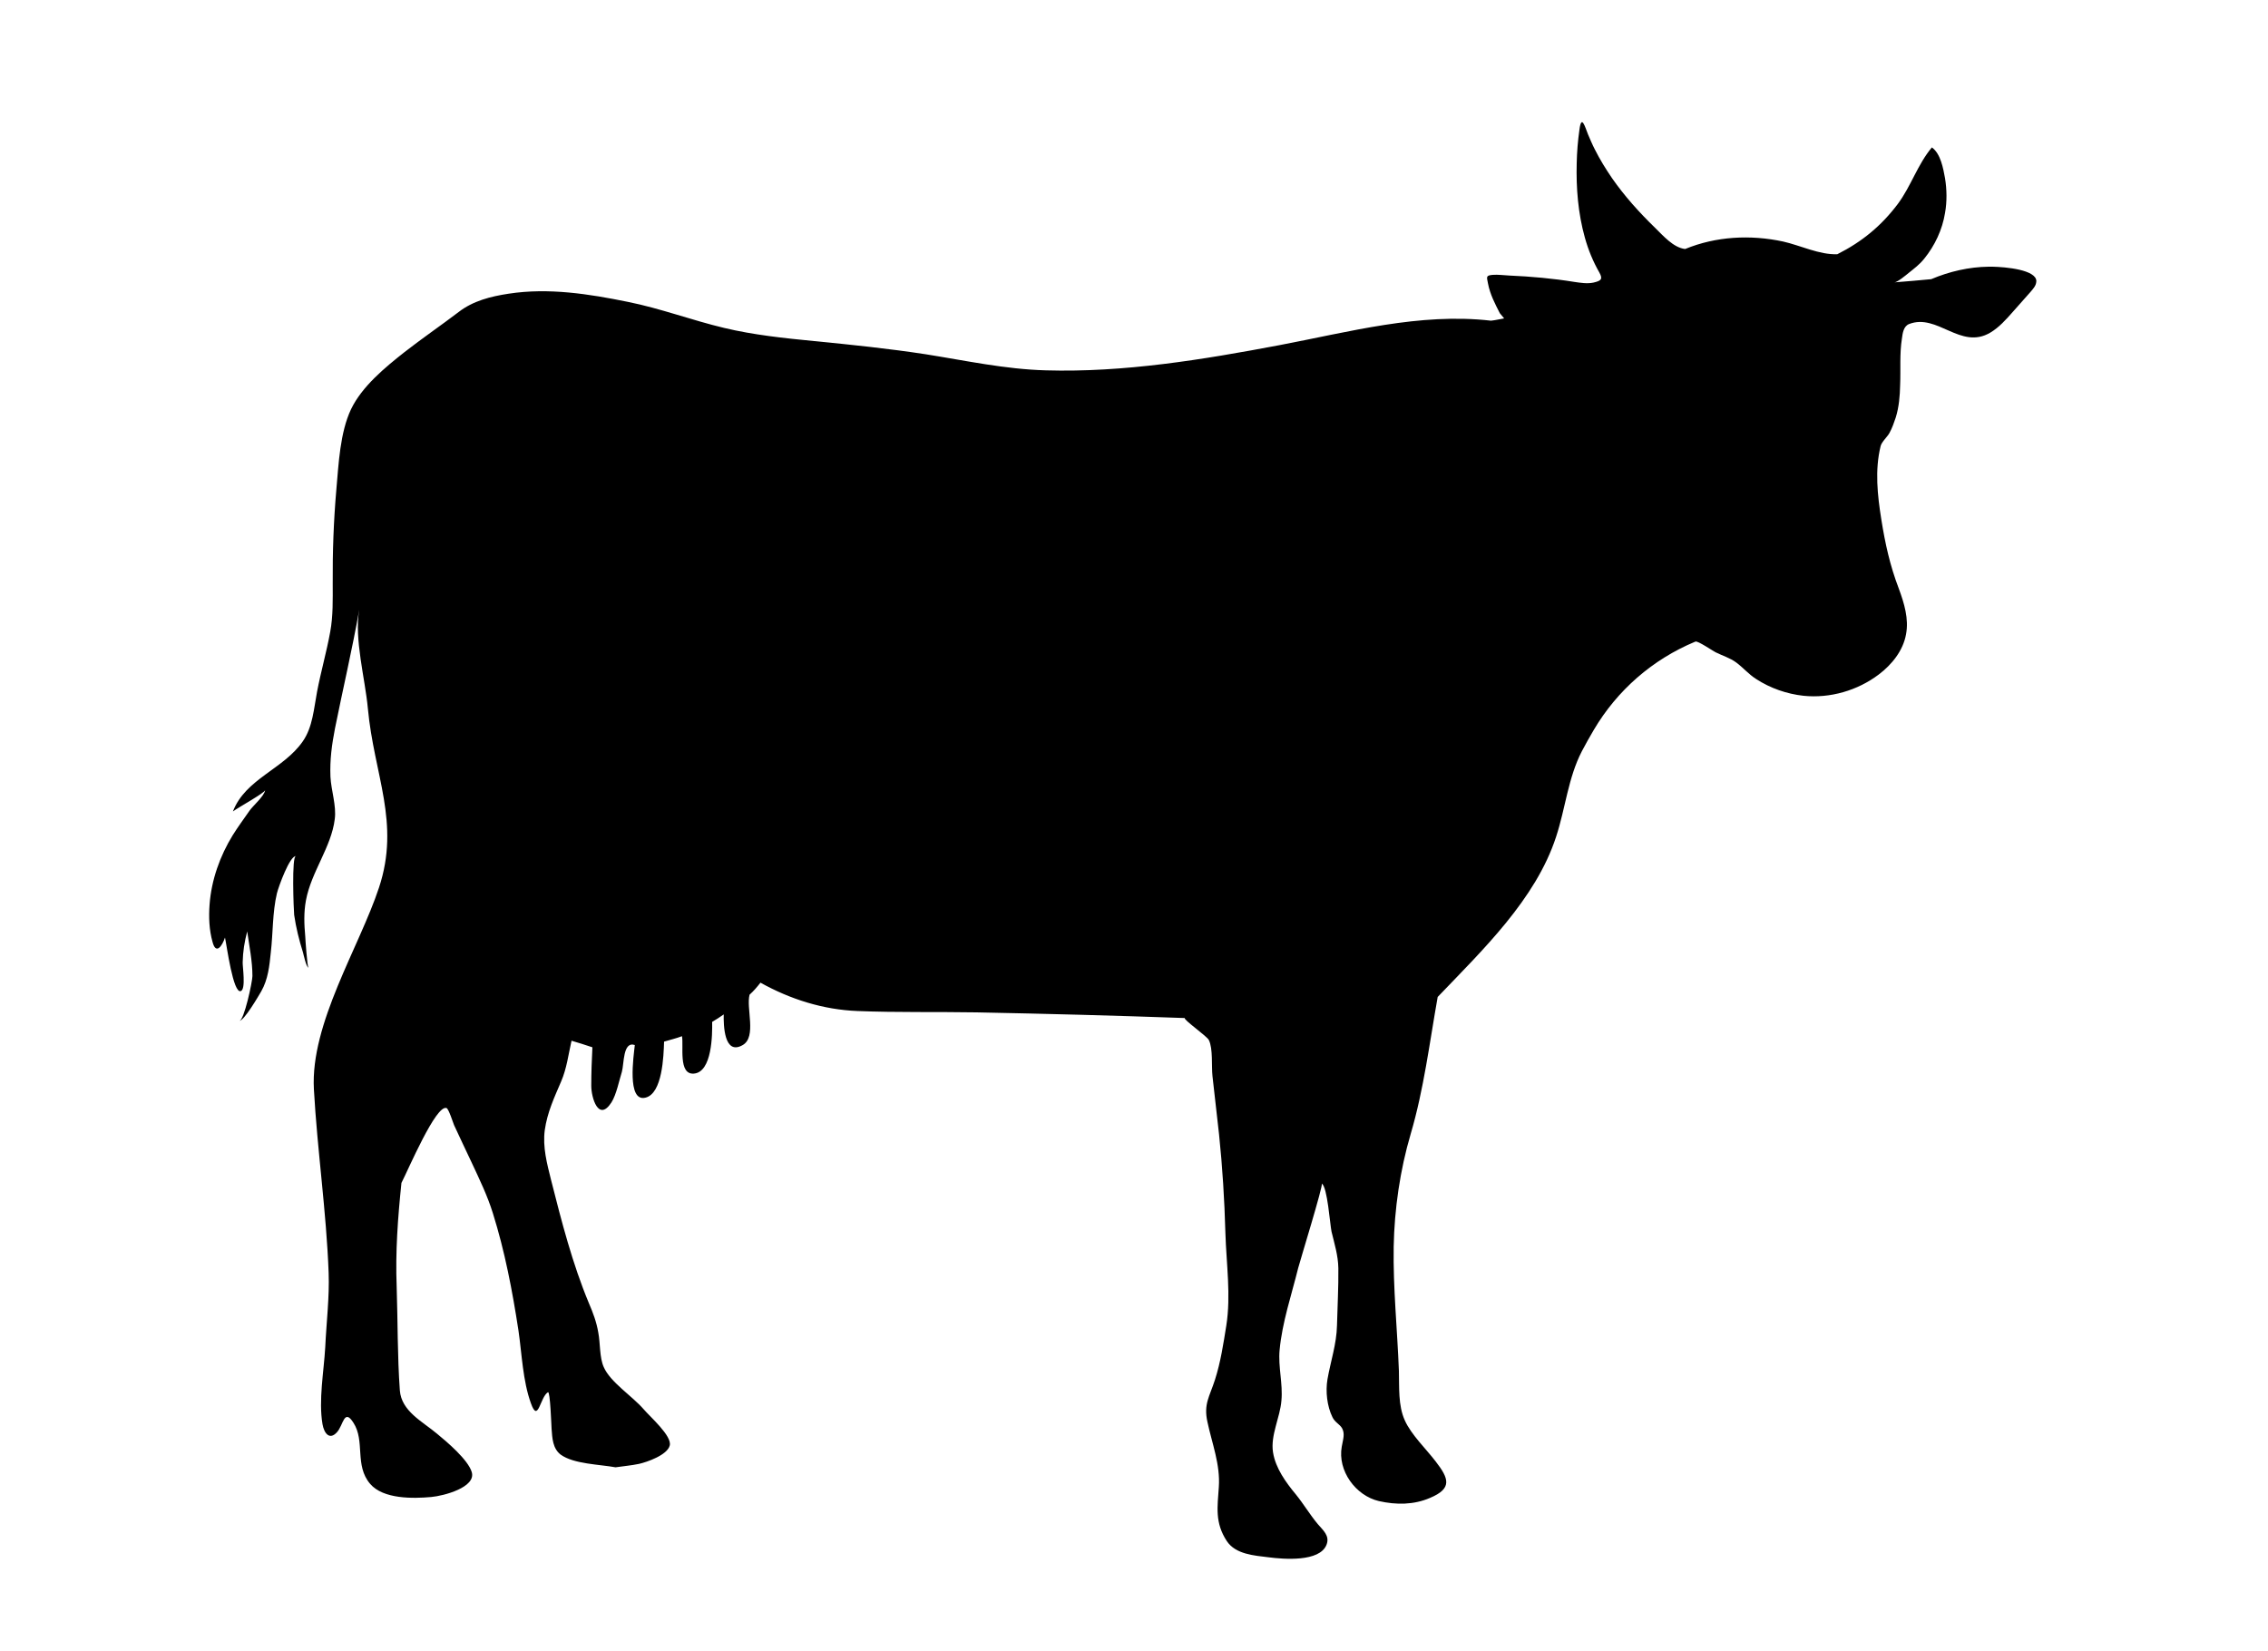
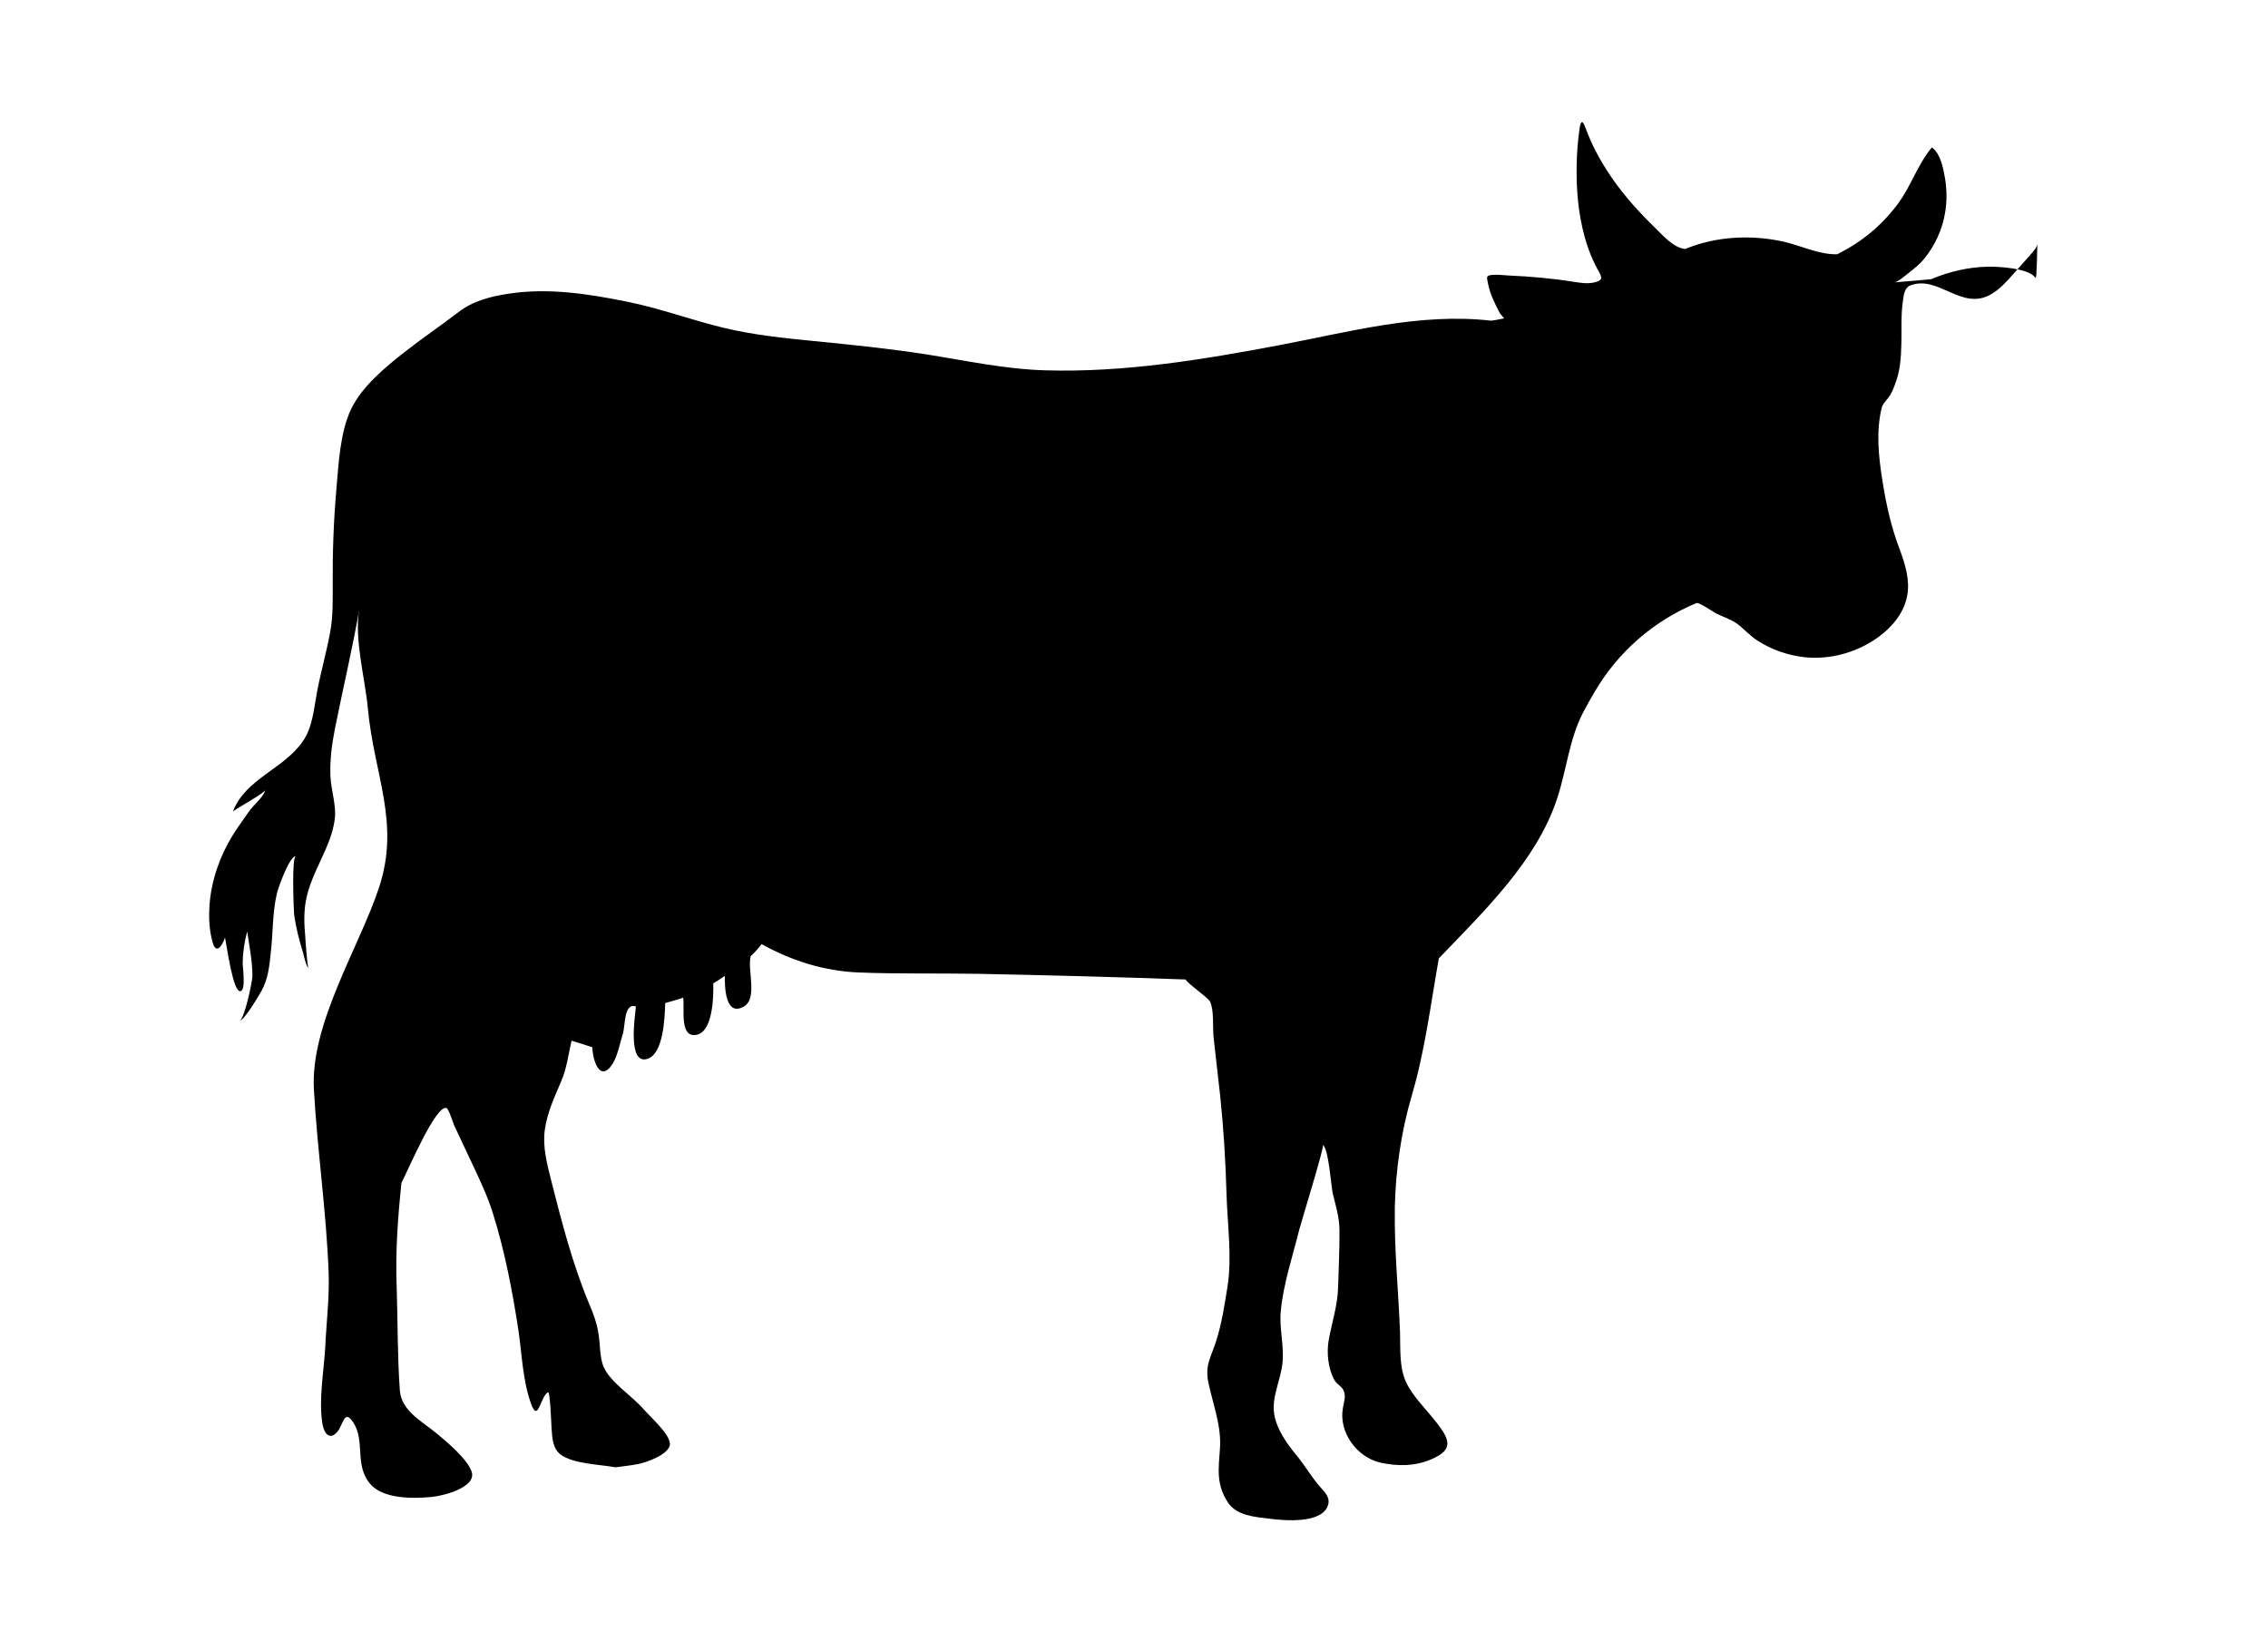
<svg xmlns="http://www.w3.org/2000/svg" version="1.1" id="Layer_1" x="0px" y="0px" width="1000px" height="728px" viewBox="0 0 1000 728" style="enable-background:new 0 0 1000 728;" xml:space="preserve">
-   <path d="M897.3,122.3c-3.1-4.2-17-4.8-20.5-4.7c-8.6,0.1-17.3,2.1-25.3,5.5c-5.4,0.5-10.8,1-16.2,1.4c1.4-0.1,5.1-3.2,6.2-4.1  c2.6-2.1,4.7-3.6,6.9-6.3c4.7-5.8,8-12.8,9.2-20.2c0.9-5.1,0.8-10.3,0-15.3c-0.8-4.3-1.9-10.8-5.8-13.6c-6.3,7.5-9.2,17.1-15,24.9  c-7.3,9.7-15.8,16.7-26.7,22.2c-7.9,0.3-16.3-3.9-23.9-5.6c-14.4-3.1-29.6-2.3-43.2,3.3c-5.2-0.6-9.7-5.9-13.3-9.4  c-6.9-6.7-13.4-13.9-18.9-21.8c-2.8-4.1-5.4-8.3-7.6-12.7c-1.1-2.1-2-4.3-3-6.6c-1.3-3.2-2.9-9.2-3.8-2.1c-0.7,4.9-1.1,9.8-1.2,14.7  c-0.3,11,0.6,22.2,3.6,32.9c1.5,5.4,3.6,10.5,6.4,15.4c1.6,2.9,0.8,3.6-2.6,4.4c-2.7,0.6-5.8,0.1-8.5-0.3  c-9.2-1.5-19.1-2.4-28.6-2.8c-2.4-0.1-5-0.5-7.4-0.3c-3,0.3-2.6,0.8-2,3.9c0.9,4.7,3.1,8.9,5.2,13l1.9,2.3c-1.9,0.3-3.8,0.8-5.8,1  c-31.4-3.6-62.7,5-93.3,10.8c-33.9,6.4-68.5,12.1-103,11.1c-18-0.5-35.3-4.3-53-7.1c-16.3-2.5-32.7-4.2-49.1-5.8  c-13.3-1.3-26.7-2.7-39.7-5.8c-14.3-3.4-28-8.6-42.5-11.5c-17.1-3.5-35-6.3-52.5-3.6c-8,1.2-15.8,3.2-22.1,8.1  c-7.9,6-16.1,11.6-23.9,17.7c-8.5,6.7-18.7,15.1-23.5,25.1c-4.9,10.3-5.5,24.2-6.5,35.5c-1.2,13.8-1.7,27.5-1.6,41.4  c0,7.1,0.2,14.2-1.1,21.3c-1.6,8.8-4.1,17.5-5.8,26.4c-1.4,7.3-1.9,15.6-6.3,21.9c-8.5,12.3-25.3,16.5-30.8,30.9  c2.2-1.7,14.1-8.2,14.2-9.4c-0.3,2.6-5.4,6.9-6.9,9.1c-2.5,3.6-5.1,7.1-7.4,10.8c-5.6,9.1-9.4,19.7-10.2,30.6  c-0.4,5.4-0.2,11.1,1.3,16.4c1.5,5.9,4.3,1.8,5.5-1.9c0.8,3.6,3.6,25,7,23.6c2.3-0.9,0.7-10.9,0.8-12.7c0.1-4.7,0.8-9.1,2-13.6  c0.9,6.4,2.3,13.1,2.3,19.7c0,2.3-3.7,19.9-5.8,19.7c2,0.3,8.7-11.3,9.7-13c3-5.3,3.6-11.2,4.2-17.1c1-8.6,0.7-17.7,2.7-26.1  c0.7-2.9,5.7-16.7,8.4-16.4c-2-0.3-1,24.1-0.8,25.9c0.8,5.6,2.2,11.2,3.9,16.6c0.2,0.7,1.4,6.4,2.4,6.7c-0.5-0.2-1.4-12.8-1.4-13.7  c-0.5-5.4-0.7-10.7,0.3-16c2.3-12.5,11.2-23.5,12.7-35.8c0.8-5.9-1.6-12.7-1.9-18.7c-0.3-7.5,0.6-14.1,2-21.3  c3.5-17.5,7.6-34.8,10.7-52.4c-2.3,12.9,2.6,30.5,3.8,43.6c2.7,29.3,14.4,50.3,4.9,79c-8.7,26.3-30.3,59.9-28.7,88.9  c1.5,27,5.5,53.9,6.5,80.9c0.4,10.8-1,22-1.5,32.9c-0.6,10.6-3,23.4-1.2,33.9c0.7,4,3.1,7.2,6.4,3.5c2.8-3.1,3.1-10.6,7.2-4.2  c5.3,8.1,0.4,18.8,7.4,27c5.8,6.8,19,6.5,26.9,5.8c5.6-0.5,19.9-4.3,17.9-11c-1.6-5.4-10.9-13.3-15.3-16.9  c-6.4-5.4-15.7-9.9-16.4-19.1c-1.1-15.2-0.9-30.5-1.4-45.7c-0.6-15.5,0.5-30.3,2.1-45.8c3-5.8,15.3-34.8,19.9-33  c0.9,0.3,2.9,6.5,3.3,7.5c2.5,5.5,5.2,11,7.8,16.6c3.4,7.3,6.9,14.5,9.3,22.2c5.3,16.9,8.6,34.2,11.3,51.8  c1.5,10.3,1.9,22.2,5.5,32.1c3.2,9,4-2.8,7.5-4.9c1-0.6,1.5,14.8,1.6,16.1c0.3,4.2,0.5,8.7,4,11.4c5.8,4.2,17.2,4.3,24.2,5.6  c3.4-0.5,6.9-0.8,10.3-1.5c3.6-0.8,12.5-3.9,13.6-8.1c1.1-4.2-8.7-12.7-11.5-16c-5-5.8-14.7-11.9-17.6-18.6  c-1.9-4.2-1.5-10.5-2.4-15.2c-0.8-4.7-2.3-8.7-4.2-13.1c-7.2-17.3-12-35.9-16.6-54.1c-1.8-7.2-3.8-14.6-2.8-22.1  c1.1-7.8,4.2-14.4,7.2-21.4c2.5-5.8,3.2-11.9,4.6-18c3.1,0.9,6.2,1.9,9.2,2.9c-0.3,5.7-0.5,11.4-0.5,17c0,5.2,3.2,16.1,8.9,7.3  c2.2-3.5,3.4-9.7,4.6-13.5c1-3.5,0.4-13.6,5.7-11.8c-0.5,4.7-3.6,25.3,4.7,23.2c7.5-1.8,8-18.4,8.2-24.7c2.6-0.8,5.3-1.4,7.9-2.4  c0.8,4.2-1.7,17,5.2,16.5c8.1-0.6,8.2-17.3,8.1-22.8c1.7-1,3.4-2.1,5.1-3.3c-0.1,4.5,0.1,18.3,8.4,13.5c6.2-3.6,1.4-16.3,3-22.2  c1.8-1.6,3.4-3.5,4.8-5.3c13.1,7.3,27.6,11.9,42.7,12.5c17.5,0.7,35.1,0.3,52.6,0.6c30.6,0.6,61.2,1.4,91.8,2.5  c-0.7,0.7,9.8,8,10.6,9.7c1.9,3.8,1.1,11.6,1.6,15.9c1,8.6,1.9,17.1,2.9,25.7c1.5,14.4,2.4,28.9,2.8,43.5  c0.4,13.4,2.5,27.5,0.4,40.8c-1.3,8.1-2.5,16.1-5,23.9c-2.4,7.5-5.1,10.7-3.3,18.7c2,9.4,5.7,18.7,5,28.6  c-0.6,8.8-1.8,15.7,3.5,23.8c3.9,5.9,12.1,6.4,18.6,7.2c6.3,0.8,22.4,2.2,25.4-5.6c1.5-3.9-1.5-6.3-3.9-9.1c-3.5-4.2-6.2-8.8-9.6-13  c-4.4-5.3-9-11.6-10.1-18.6c-1.2-7.5,3.1-15.3,3.7-22.8c0.7-7.5-1.5-14.9-0.8-22.3c1.1-12.1,5.3-24.5,8.2-36.2  c0.7-2.8,11.2-36.8,10.4-37.2c2.5,1.5,3.6,18,4.3,21.2c1.3,5.4,2.9,10.5,3,16.1c0.1,8.4-0.4,16.9-0.6,25.3  c-0.2,8.2-2.8,15.7-4.2,23.7c-0.9,5.3-0.2,11.8,2.2,16.7c1.1,2.3,3.1,3,4.2,4.8c1.4,2.5,0.5,4.8-0.1,8.2c-1.9,10.6,6.1,21.6,16.4,24  c7.6,1.7,15.3,1.7,22.5-1.4c10-4.2,8.3-8.6,2.5-16.1c-4.2-5.5-10.8-11.8-13.6-18.1c-3-6.6-2.4-14.7-2.6-21.8  c-0.7-18.3-2.6-36.5-2.3-54.8c0.3-16.5,2.8-33.8,7.5-49.7c5.8-19.7,8.3-40.2,11.9-60.4c19.7-20.6,43.2-43,52.2-70.6  c4.1-12.4,5.3-26.1,11.4-37.8c1.6-3.1,3.4-6.2,5.2-9.3c10.3-17.5,25.9-31.1,44.6-38.9c0.2-0.1,0.3-0.1,0.3-0.1  c1-0.4,7.6,4.1,8.8,4.7c3,1.5,6.4,2.5,9.1,4.5c3.1,2.3,5.5,5.2,8.8,7.3c6.3,4.1,13.6,6.6,20.9,7.4c11.7,1.2,23.8-2.3,33.2-9.4  c5.8-4.4,10.7-10.5,12-17.7c1.3-6.8-0.8-13.7-3.2-20.2c-3.9-10.2-6-19.8-7.7-30.5c-1.7-10.6-2.9-21.8-0.3-32.3  c0.4-1.8,3-4.1,3.9-5.8c1.2-2.2,2-4.5,2.8-6.9c1.4-4.6,1.8-9.4,1.9-14.2c0.3-6.9-0.3-13.8,0.8-20.6c0.3-2.3,0.7-5.3,3.1-6.3  c12.5-4.9,22.7,11.5,35.8,3.8c3.9-2.3,7-5.8,10-9.2l7.8-8.8c1.1-1.3,2.3-2.6,2.5-4.2C898,123.6,897.7,122.9,897.3,122.3z" />
+   <path d="M897.3,122.3c-3.1-4.2-17-4.8-20.5-4.7c-8.6,0.1-17.3,2.1-25.3,5.5c-5.4,0.5-10.8,1-16.2,1.4c1.4-0.1,5.1-3.2,6.2-4.1  c2.6-2.1,4.7-3.6,6.9-6.3c4.7-5.8,8-12.8,9.2-20.2c0.9-5.1,0.8-10.3,0-15.3c-0.8-4.3-1.9-10.8-5.8-13.6c-6.3,7.5-9.2,17.1-15,24.9  c-7.3,9.7-15.8,16.7-26.7,22.2c-7.9,0.3-16.3-3.9-23.9-5.6c-14.4-3.1-29.6-2.3-43.2,3.3c-5.2-0.6-9.7-5.9-13.3-9.4  c-6.9-6.7-13.4-13.9-18.9-21.8c-2.8-4.1-5.4-8.3-7.6-12.7c-1.1-2.1-2-4.3-3-6.6c-1.3-3.2-2.9-9.2-3.8-2.1c-0.7,4.9-1.1,9.8-1.2,14.7  c-0.3,11,0.6,22.2,3.6,32.9c1.5,5.4,3.6,10.5,6.4,15.4c1.6,2.9,0.8,3.6-2.6,4.4c-2.7,0.6-5.8,0.1-8.5-0.3  c-9.2-1.5-19.1-2.4-28.6-2.8c-2.4-0.1-5-0.5-7.4-0.3c-3,0.3-2.6,0.8-2,3.9c0.9,4.7,3.1,8.9,5.2,13l1.9,2.3c-1.9,0.3-3.8,0.8-5.8,1  c-31.4-3.6-62.7,5-93.3,10.8c-33.9,6.4-68.5,12.1-103,11.1c-18-0.5-35.3-4.3-53-7.1c-16.3-2.5-32.7-4.2-49.1-5.8  c-13.3-1.3-26.7-2.7-39.7-5.8c-14.3-3.4-28-8.6-42.5-11.5c-17.1-3.5-35-6.3-52.5-3.6c-8,1.2-15.8,3.2-22.1,8.1  c-7.9,6-16.1,11.6-23.9,17.7c-8.5,6.7-18.7,15.1-23.5,25.1c-4.9,10.3-5.5,24.2-6.5,35.5c-1.2,13.8-1.7,27.5-1.6,41.4  c0,7.1,0.2,14.2-1.1,21.3c-1.6,8.8-4.1,17.5-5.8,26.4c-1.4,7.3-1.9,15.6-6.3,21.9c-8.5,12.3-25.3,16.5-30.8,30.9  c2.2-1.7,14.1-8.2,14.2-9.4c-0.3,2.6-5.4,6.9-6.9,9.1c-2.5,3.6-5.1,7.1-7.4,10.8c-5.6,9.1-9.4,19.7-10.2,30.6  c-0.4,5.4-0.2,11.1,1.3,16.4c1.5,5.9,4.3,1.8,5.5-1.9c0.8,3.6,3.6,25,7,23.6c2.3-0.9,0.7-10.9,0.8-12.7c0.1-4.7,0.8-9.1,2-13.6  c0.9,6.4,2.3,13.1,2.3,19.7c0,2.3-3.7,19.9-5.8,19.7c2,0.3,8.7-11.3,9.7-13c3-5.3,3.6-11.2,4.2-17.1c1-8.6,0.7-17.7,2.7-26.1  c0.7-2.9,5.7-16.7,8.4-16.4c-2-0.3-1,24.1-0.8,25.9c0.8,5.6,2.2,11.2,3.9,16.6c0.2,0.7,1.4,6.4,2.4,6.7c-0.5-0.2-1.4-12.8-1.4-13.7  c-0.5-5.4-0.7-10.7,0.3-16c2.3-12.5,11.2-23.5,12.7-35.8c0.8-5.9-1.6-12.7-1.9-18.7c-0.3-7.5,0.6-14.1,2-21.3  c3.5-17.5,7.6-34.8,10.7-52.4c-2.3,12.9,2.6,30.5,3.8,43.6c2.7,29.3,14.4,50.3,4.9,79c-8.7,26.3-30.3,59.9-28.7,88.9  c1.5,27,5.5,53.9,6.5,80.9c0.4,10.8-1,22-1.5,32.9c-0.6,10.6-3,23.4-1.2,33.9c0.7,4,3.1,7.2,6.4,3.5c2.8-3.1,3.1-10.6,7.2-4.2  c5.3,8.1,0.4,18.8,7.4,27c5.8,6.8,19,6.5,26.9,5.8c5.6-0.5,19.9-4.3,17.9-11c-1.6-5.4-10.9-13.3-15.3-16.9  c-6.4-5.4-15.7-9.9-16.4-19.1c-1.1-15.2-0.9-30.5-1.4-45.7c-0.6-15.5,0.5-30.3,2.1-45.8c3-5.8,15.3-34.8,19.9-33  c0.9,0.3,2.9,6.5,3.3,7.5c2.5,5.5,5.2,11,7.8,16.6c3.4,7.3,6.9,14.5,9.3,22.2c5.3,16.9,8.6,34.2,11.3,51.8  c1.5,10.3,1.9,22.2,5.5,32.1c3.2,9,4-2.8,7.5-4.9c1-0.6,1.5,14.8,1.6,16.1c0.3,4.2,0.5,8.7,4,11.4c5.8,4.2,17.2,4.3,24.2,5.6  c3.4-0.5,6.9-0.8,10.3-1.5c3.6-0.8,12.5-3.9,13.6-8.1c1.1-4.2-8.7-12.7-11.5-16c-5-5.8-14.7-11.9-17.6-18.6  c-1.9-4.2-1.5-10.5-2.4-15.2c-0.8-4.7-2.3-8.7-4.2-13.1c-7.2-17.3-12-35.9-16.6-54.1c-1.8-7.2-3.8-14.6-2.8-22.1  c1.1-7.8,4.2-14.4,7.2-21.4c2.5-5.8,3.2-11.9,4.6-18c3.1,0.9,6.2,1.9,9.2,2.9c0,5.2,3.2,16.1,8.9,7.3  c2.2-3.5,3.4-9.7,4.6-13.5c1-3.5,0.4-13.6,5.7-11.8c-0.5,4.7-3.6,25.3,4.7,23.2c7.5-1.8,8-18.4,8.2-24.7c2.6-0.8,5.3-1.4,7.9-2.4  c0.8,4.2-1.7,17,5.2,16.5c8.1-0.6,8.2-17.3,8.1-22.8c1.7-1,3.4-2.1,5.1-3.3c-0.1,4.5,0.1,18.3,8.4,13.5c6.2-3.6,1.4-16.3,3-22.2  c1.8-1.6,3.4-3.5,4.8-5.3c13.1,7.3,27.6,11.9,42.7,12.5c17.5,0.7,35.1,0.3,52.6,0.6c30.6,0.6,61.2,1.4,91.8,2.5  c-0.7,0.7,9.8,8,10.6,9.7c1.9,3.8,1.1,11.6,1.6,15.9c1,8.6,1.9,17.1,2.9,25.7c1.5,14.4,2.4,28.9,2.8,43.5  c0.4,13.4,2.5,27.5,0.4,40.8c-1.3,8.1-2.5,16.1-5,23.9c-2.4,7.5-5.1,10.7-3.3,18.7c2,9.4,5.7,18.7,5,28.6  c-0.6,8.8-1.8,15.7,3.5,23.8c3.9,5.9,12.1,6.4,18.6,7.2c6.3,0.8,22.4,2.2,25.4-5.6c1.5-3.9-1.5-6.3-3.9-9.1c-3.5-4.2-6.2-8.8-9.6-13  c-4.4-5.3-9-11.6-10.1-18.6c-1.2-7.5,3.1-15.3,3.7-22.8c0.7-7.5-1.5-14.9-0.8-22.3c1.1-12.1,5.3-24.5,8.2-36.2  c0.7-2.8,11.2-36.8,10.4-37.2c2.5,1.5,3.6,18,4.3,21.2c1.3,5.4,2.9,10.5,3,16.1c0.1,8.4-0.4,16.9-0.6,25.3  c-0.2,8.2-2.8,15.7-4.2,23.7c-0.9,5.3-0.2,11.8,2.2,16.7c1.1,2.3,3.1,3,4.2,4.8c1.4,2.5,0.5,4.8-0.1,8.2c-1.9,10.6,6.1,21.6,16.4,24  c7.6,1.7,15.3,1.7,22.5-1.4c10-4.2,8.3-8.6,2.5-16.1c-4.2-5.5-10.8-11.8-13.6-18.1c-3-6.6-2.4-14.7-2.6-21.8  c-0.7-18.3-2.6-36.5-2.3-54.8c0.3-16.5,2.8-33.8,7.5-49.7c5.8-19.7,8.3-40.2,11.9-60.4c19.7-20.6,43.2-43,52.2-70.6  c4.1-12.4,5.3-26.1,11.4-37.8c1.6-3.1,3.4-6.2,5.2-9.3c10.3-17.5,25.9-31.1,44.6-38.9c0.2-0.1,0.3-0.1,0.3-0.1  c1-0.4,7.6,4.1,8.8,4.7c3,1.5,6.4,2.5,9.1,4.5c3.1,2.3,5.5,5.2,8.8,7.3c6.3,4.1,13.6,6.6,20.9,7.4c11.7,1.2,23.8-2.3,33.2-9.4  c5.8-4.4,10.7-10.5,12-17.7c1.3-6.8-0.8-13.7-3.2-20.2c-3.9-10.2-6-19.8-7.7-30.5c-1.7-10.6-2.9-21.8-0.3-32.3  c0.4-1.8,3-4.1,3.9-5.8c1.2-2.2,2-4.5,2.8-6.9c1.4-4.6,1.8-9.4,1.9-14.2c0.3-6.9-0.3-13.8,0.8-20.6c0.3-2.3,0.7-5.3,3.1-6.3  c12.5-4.9,22.7,11.5,35.8,3.8c3.9-2.3,7-5.8,10-9.2l7.8-8.8c1.1-1.3,2.3-2.6,2.5-4.2C898,123.6,897.7,122.9,897.3,122.3z" />
</svg>